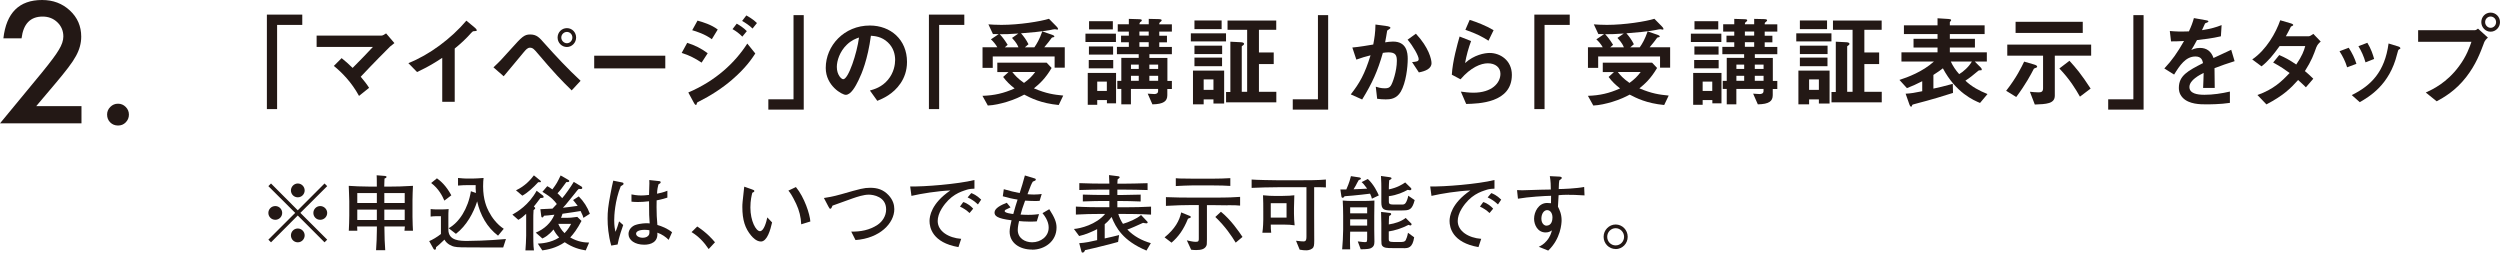
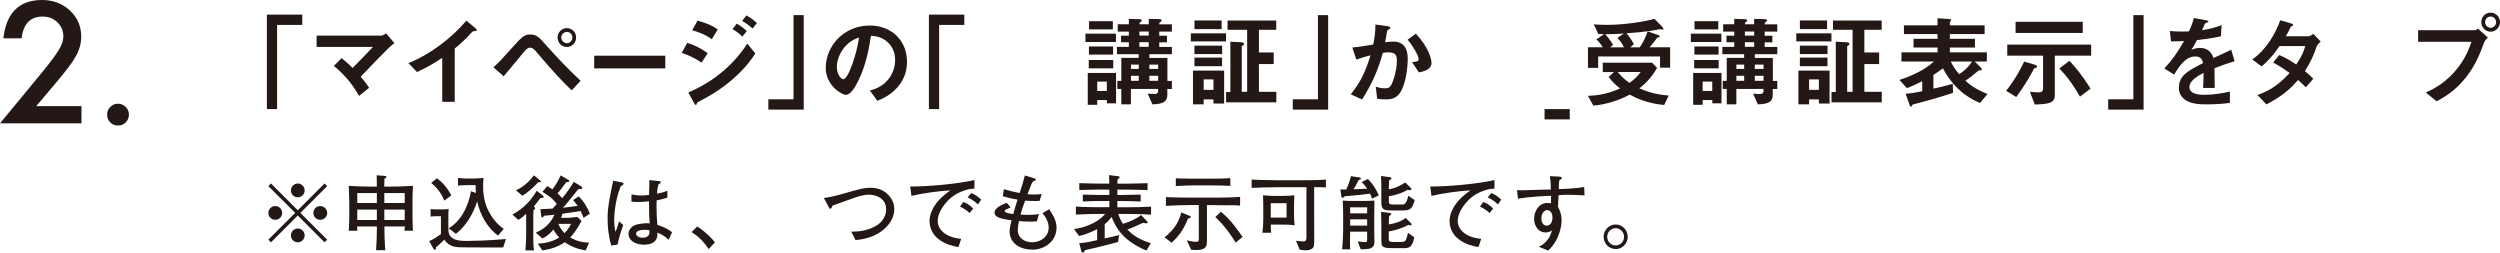
<svg xmlns="http://www.w3.org/2000/svg" id="_レイヤー_2" viewBox="0 0 574.97 58.09">
  <defs>
    <style>.cls-1{fill:#231815;}</style>
  </defs>
  <g id="_レイヤー_1-2">
    <path class="cls-1" d="M8.35,24.41h10.39v3.96H0l9.68-11.73c.95-1.17,1.75-2.18,2.39-3.04.64-.85,1.13-1.57,1.47-2.15.69-1.13,1.03-2.15,1.03-3.05,0-1.3-.46-2.39-1.37-3.27-.92-.88-2.05-1.32-3.4-1.32-2.82,0-4.43,1.67-4.84,5H.78C1.45,2.94,4.42,0,9.68,0c2.54,0,4.67.81,6.4,2.42,1.73,1.61,2.6,3.61,2.6,6,0,1.52-.4,3-1.21,4.46-.41.76-1.01,1.66-1.8,2.7s-1.79,2.27-2.99,3.69l-4.34,5.13Z" />
    <path class="cls-1" d="M24.63,26.34c0-.67.25-1.26.74-1.75.49-.49,1.08-.74,1.77-.74s1.28.25,1.77.74c.49.49.74,1.08.74,1.77s-.25,1.29-.74,1.79-1.07.72-1.77.72-1.31-.24-1.79-.72c-.48-.48-.72-1.08-.72-1.81Z" />
    <path class="cls-1" d="M63.73,5.73v19.36h-2.35V3.36h8.14v2.37h-5.79Z" />
    <path class="cls-1" d="M89.65,10.77c-.57.55-3.84,3.84-6.69,6.88.87,1.04,1.33,1.61,1.93,2.55l-2.32,1.86c-1.72-3.17-3.98-5.43-5.79-6.9l1.79-1.79c.87.69,1.54,1.29,2.53,2.25,1.79-1.79,3.1-3.15,4.67-4.83h-12.95v-2.6h14.9c.32,0,.69-.25,1.08-.51l1.91,2.23c-.46.34-.8.62-1.06.85Z" />
    <path class="cls-1" d="M109.08,7.16c-.34.02-.39.07-.71.41-1.15,1.31-2.44,2.51-3.79,3.59v12.26h-2.87v-10.12c-1.56,1.04-3.1,2-5.79,3.27l-2-2.05c4.81-1.89,9.86-5.66,13.34-9.77l2,1.66c.09.07.39.37.39.55,0,.16-.09.18-.55.21Z" />
    <path class="cls-1" d="M131.48,20.79c-2.37-2.32-4.02-4.02-7.84-8.53-.74-.87-1.08-1.29-1.75-1.29-.57,0-.92.44-1.43,1.03-.67.78-3.86,4.69-4.62,5.54l-2.35-2.05c1.61-1.52,1.72-1.66,4.12-4.32,2.39-2.67,2.97-3.24,4.3-3.24,1.52,0,2.12.69,3.27,2,2.67,2.99,5.4,5.91,8.35,8.65l-2.05,2.21ZM130.38,10.81c-1.2,0-2.14-.99-2.14-2.18s.94-2.16,2.14-2.16,2.12.96,2.12,2.16-.97,2.18-2.12,2.18ZM130.38,7.34c-.69,0-1.29.58-1.29,1.29s.6,1.31,1.29,1.31,1.26-.58,1.26-1.31-.57-1.29-1.26-1.29Z" />
    <path class="cls-1" d="M136.66,15.73v-2.92h16.35v2.92h-16.35Z" />
    <path class="cls-1" d="M161.36,14.4c-1.45-.97-2.87-1.7-4.58-2.23l1.27-2.32c1.75.55,3.27,1.31,4.71,2.39l-1.4,2.16ZM168.4,18.31c-2.35,2.02-4.97,3.7-7.73,5.08-.3.16-.34.16-.39.34-.07.3-.12.41-.23.41-.21,0-.46-.48-.53-.62l-1.22-2.25c6.35-2.71,10.74-6.85,13.57-11.25l1.84,2.28c-.74,1.13-2.18,3.33-5.31,6ZM163.71,9.02c-1.52-1.15-3.61-1.82-4.51-2.07l1.22-2.21c1.26.35,3.2.94,4.65,2.05l-1.36,2.23ZM170.72,8.42c-.69-.71-1.4-1.24-2.25-1.72l.97-1.26c.69.39,1.56.94,2.32,1.72l-1.03,1.26ZM173.07,6.56c-.69-.71-1.68-1.33-2.39-1.75l.97-1.26c.41.23,1.61.9,2.44,1.75l-1.01,1.26Z" />
    <path class="cls-1" d="M176.71,25.21v-2.37h5.79V3.48h2.35v21.73h-8.14Z" />
    <path class="cls-1" d="M207.13,19.14c-1.72,2.55-4.12,3.54-5.36,4.05l-1.7-2.37c1.03-.3,2.74-.78,4.14-2.46,1.4-1.66,1.66-3.56,1.66-4.58,0-1.26-.37-2.8-1.66-4.02-1.45-1.38-3.06-1.47-3.91-1.54-.74,5.47-2.09,8.69-2.85,10.23-.69,1.43-1.75,3.36-2.94,3.36-.83,0-4.6-2.07-4.6-6.19,0-5.1,4.21-9.75,10.14-9.75,4.78,0,8.55,3.24,8.55,8.37,0,2.02-.62,3.63-1.47,4.9ZM194.76,10.28c-1.63,1.56-2.3,3.7-2.3,5.11,0,1.86,1.06,2.83,1.47,2.83,1.2,0,3.17-6,3.63-9.59-.67.23-1.7.58-2.81,1.66Z" />
    <path class="cls-1" d="M215.99,5.73v19.36h-2.35V3.36h8.14v2.37h-5.79Z" />
-     <path class="cls-1" d="M243.49,24.15c-4.07-.39-6.39-1.59-7.93-2.39-.9.48-2.14,1.1-4.05,1.68-1.4.41-2.85.76-4.32.83l-1.24-2.23c2.74-.09,4.88-.58,7.4-1.7-1.08-.85-1.82-1.56-2.64-2.64l1.24-1.13h-2.58v-2.16h11.34l1.15,1.22c-1.45,2.46-2.81,3.68-4.07,4.69,2.87,1.22,4.62,1.45,6.74,1.66l-1.04,2.18ZM242.55,15.57v-2.58h-14.23v2.62h-2.35v-4.74h3.4c-.37-.67-.92-1.33-1.47-1.82l1.79-1.2c-.41,0-.87,0-1.33-.02l-1.04-2.23c.71.05,1.59.12,3.01.12,4.05,0,8.94-.78,10.92-1.4l1.72,1.75c.09.09.37.39.37.6,0,.09-.07.14-.16.14s-.48-.09-.57-.09c-.28,0-.67.11-.94.16-2.25.41-4.55.6-6.85.78.6.67,1.2,1.47,1.72,2.51l-.83.71h2.18c.57-.81,1.17-1.82,1.82-3.66l2.32.8c.07.02.46.18.46.37,0,.16-.23.18-.28.18-.23.05-.25.05-.34.14-.32.46-.99,1.33-1.7,2.16h4.71v4.69h-2.35ZM232.76,8.72l1.45-1.01c-1.95.14-2.99.16-4.28.16.69.74,1.1,1.29,1.82,2.44l-.67.58h3.15c-.16-.41-.39-.99-1.47-2.16ZM232.82,16.56c.64.8,1.24,1.49,2.69,2.51,1.15-.83,1.84-1.52,2.58-2.51h-5.27Z" />
    <path class="cls-1" d="M249.64,9.66v-1.91h7.01v1.91h-7.01ZM254.58,23.76v-.74h-2.23v1.08h-2.18v-7.33h6.51v6.99h-2.09ZM250.4,15.71v-1.91h5.63v1.91h-5.63ZM250.44,12.56v-1.88h5.56v1.88h-5.56ZM250.47,6.76v-1.89h5.47v1.89h-5.47ZM254.56,18.77h-2.21v2.14h2.21v-2.14ZM268.47,20.45v1.43c0,1.38-.83,2.07-3.43,2.12l-1.08-2.46c.51.05,1.31.09,1.52.09.37,0,.87-.12.87-.69v-.48h-6.25v3.54h-2.21v-3.54h-.92v-1.86h.92v-5.29h4v-.85h-5.01v-1.68h2.74v-1.06h-1.79v-1.52h1.79v-.94h-2.55v-1.68h2.55v-1.24l2.23.07c.64.02.74.07.74.28,0,.16-.09.23-.28.34q-.25.18-.25.55h2.14v-1.24l2.21.05c.62.02.76.11.76.28,0,.12-.07.21-.23.32-.3.23-.32.28-.32.6h2.9v1.68h-2.9v.94h1.77v1.52h-1.77v1.06h2.9v1.68h-5.17v.85h4.14v5.29h1.03v1.86h-1.03ZM261.9,14.86h-1.79v.99h1.79v-.99ZM261.9,17.43h-1.79v1.15h1.79v-1.15ZM264.19,7.25h-2.14v.94h2.14v-.94ZM264.19,9.71h-2.14v1.06h2.14v-1.06ZM266.36,14.86h-2.02v.99h2.02v-.99ZM266.36,17.43h-2.02v1.15h2.02v-1.15Z" />
    <path class="cls-1" d="M273.88,9.52v-1.86h8.09v1.86h-8.09ZM279.08,23.8v-.94h-2.25v1.13h-2.46v-7.75h7.17v7.57h-2.46ZM274.71,6.7v-2h6.25v2h-6.25ZM274.71,12.44v-1.93h6.37v1.93h-6.37ZM274.71,15.23v-1.98h6.35v1.98h-6.35ZM279.08,18.26h-2.25v2.41h2.25v-2.41ZM281.98,23.53v-2.37h.99v-11.57l2.37.12c.44.02.78.11.78.39,0,.12-.09.21-.25.34-.23.16-.28.18-.28.23v10.44h1.24V6.86h-4.51v-2.14h11.2v2.14h-3.98v5.2h3.4v2.67h-3.4v6.39h4v2.41h-11.57Z" />
    <path class="cls-1" d="M297.32,25.21v-2.37h5.79V3.48h2.35v21.73h-8.14Z" />
    <path class="cls-1" d="M322.16,21.09c-.99,1.68-2.46,1.77-3.45,1.77-.62,0-1.33-.05-1.98-.14l-.32-2.78c.51.16,1.17.37,2.07.37.69,0,1.06-.12,1.38-.58.44-.62,1.4-3.4,1.4-5.73,0-1.22-.25-1.96-1.91-1.96-.41,0-.87.05-1.31.12-1.2,4.21-2.41,6.9-4.76,10.72l-2.62-1.17c2.02-2.58,3.2-4.62,4.55-8.99-1.13.28-2.07.55-3.27.99l-.92-2.78c1.68-.14,3.79-.53,4.81-.69.28-1.47.48-2.69.51-4.6l2.8.39c.18.02.64.16.64.37,0,.09-.05.16-.3.32-.41.25-.46.28-.48.51-.12.83-.28,1.63-.44,2.51.51-.09,1.2-.18,1.82-.18,3.13,0,3.38,2.55,3.38,3.96,0,1.91-.39,5.47-1.61,7.59ZM326.32,16.65l-1.56-2.37c.99-.09,1.52-.14,1.52-.69,0-.71-1.29-3.01-2.55-4.46l1.91-1.38c3.01,3.22,3.59,5.93,3.59,6.76,0,1.31-1.43,1.86-2.9,2.14Z" />
-     <path class="cls-1" d="M337.2,23.9l-1.22-2.83c.74.09,1.82.25,2.87.25,4.28,0,6.23-2.23,6.23-4.35,0-1.47-1.17-2.41-2.9-2.41-1.59,0-3.91.92-6.28,3.68l-2-1.06c.18-3.13,1.29-7.04,1.79-8.78l2.64,1.04c-.6,1.63-1.08,3.33-1.38,5.06,2.07-1.88,4.48-2.32,5.66-2.32,2.41,0,5.1,1.7,5.1,5.04,0,6.48-7.68,6.62-10.53,6.69ZM342.33,9.36c-1.47-.94-2.58-1.54-5.31-2.51l.99-2.28c1.54.48,3.72,1.31,5.5,2.37l-1.17,2.41Z" />
-     <path class="cls-1" d="M355.23,5.73v19.36h-2.35V3.36h8.14v2.37h-5.79Z" />
+     <path class="cls-1" d="M355.23,5.73v19.36h-2.35h8.14v2.37h-5.79Z" />
    <path class="cls-1" d="M382.74,24.15c-4.07-.39-6.39-1.59-7.93-2.39-.9.48-2.14,1.1-4.05,1.68-1.4.41-2.85.76-4.32.83l-1.24-2.23c2.74-.09,4.88-.58,7.4-1.7-1.08-.85-1.82-1.56-2.64-2.64l1.24-1.13h-2.58v-2.16h11.34l1.15,1.22c-1.45,2.46-2.81,3.68-4.07,4.69,2.88,1.22,4.62,1.45,6.74,1.66l-1.04,2.18ZM381.79,15.57v-2.58h-14.23v2.62h-2.35v-4.74h3.4c-.37-.67-.92-1.33-1.47-1.82l1.79-1.2c-.41,0-.87,0-1.33-.02l-1.04-2.23c.71.05,1.59.12,3.01.12,4.05,0,8.95-.78,10.92-1.4l1.72,1.75c.09.09.37.39.37.6,0,.09-.07.14-.16.14s-.48-.09-.58-.09c-.28,0-.67.11-.94.16-2.25.41-4.55.6-6.85.78.6.67,1.2,1.47,1.72,2.51l-.83.71h2.18c.58-.81,1.17-1.82,1.82-3.66l2.32.8c.07.02.46.18.46.37,0,.16-.23.18-.28.18-.23.05-.25.05-.34.14-.32.46-.99,1.33-1.7,2.16h4.71v4.69h-2.34ZM372,8.72l1.45-1.01c-1.95.14-2.99.16-4.28.16.69.74,1.1,1.29,1.82,2.44l-.67.58h3.15c-.16-.41-.39-.99-1.47-2.16ZM372.07,16.56c.64.8,1.24,1.49,2.69,2.51,1.15-.83,1.84-1.52,2.58-2.51h-5.27Z" />
    <path class="cls-1" d="M388.88,9.66v-1.91h7.01v1.91h-7.01ZM393.82,23.76v-.74h-2.23v1.08h-2.18v-7.33h6.51v6.99h-2.09ZM389.64,15.71v-1.91h5.63v1.91h-5.63ZM389.69,12.56v-1.88h5.56v1.88h-5.56ZM389.71,6.76v-1.89h5.47v1.89h-5.47ZM393.8,18.77h-2.21v2.14h2.21v-2.14ZM407.71,20.45v1.43c0,1.38-.83,2.07-3.43,2.12l-1.08-2.46c.51.05,1.31.09,1.52.09.37,0,.87-.12.87-.69v-.48h-6.25v3.54h-2.21v-3.54h-.92v-1.86h.92v-5.29h4v-.85h-5.01v-1.68h2.74v-1.06h-1.79v-1.52h1.79v-.94h-2.55v-1.68h2.55v-1.24l2.23.07c.64.02.74.07.74.28,0,.16-.09.23-.28.34q-.25.18-.25.55h2.14v-1.24l2.21.05c.62.02.76.11.76.28,0,.12-.07.21-.23.32-.3.23-.32.28-.32.6h2.9v1.68h-2.9v.94h1.77v1.52h-1.77v1.06h2.9v1.68h-5.17v.85h4.14v5.29h1.03v1.86h-1.03ZM401.14,14.86h-1.79v.99h1.79v-.99ZM401.14,17.43h-1.79v1.15h1.79v-1.15ZM403.44,7.25h-2.14v.94h2.14v-.94ZM403.44,9.71h-2.14v1.06h2.14v-1.06ZM405.6,14.86h-2.02v.99h2.02v-.99ZM405.6,17.43h-2.02v1.15h2.02v-1.15Z" />
    <path class="cls-1" d="M413.12,9.52v-1.86h8.09v1.86h-8.09ZM418.32,23.8v-.94h-2.25v1.13h-2.46v-7.75h7.17v7.57h-2.46ZM413.95,6.7v-2h6.25v2h-6.25ZM413.95,12.44v-1.93h6.37v1.93h-6.37ZM413.95,15.23v-1.98h6.35v1.98h-6.35ZM418.32,18.26h-2.25v2.41h2.25v-2.41ZM421.22,23.53v-2.37h.99v-11.57l2.37.12c.44.02.78.11.78.39,0,.12-.09.21-.25.34-.23.16-.28.18-.28.23v10.44h1.24V6.86h-4.51v-2.14h11.2v2.14h-3.98v5.2h3.4v2.67h-3.4v6.39h4v2.41h-11.57Z" />
    <path class="cls-1" d="M455.37,23.67c-1.4-.58-5.52-2.3-8.53-7.96-.53.41-.99.76-2.18,1.52v3.15c1.2-.25,2.48-.55,4.46-1.1l.05,2.09c-1.91.62-4.9,1.54-8.81,2.55-.48.11-.53.14-.62.34-.07.23-.09.28-.21.28-.18,0-.35-.37-.39-.51l-.87-2.48c1.13-.05,2.23-.23,3.82-.57v-2.3c-1.43.74-2.21,1.06-3.52,1.59l-1.72-1.89c1.86-.6,5.31-1.86,7.93-4.23h-7.47v-2.12h8.3v-1.1h-5.52v-2h5.52v-1.1h-7.73v-2h7.73v-1.63l2.51.16c.28.02.62.07.62.25,0,.14-.09.23-.16.3-.05.02-.14.14-.14.21v.71h8v2h-8v1.1h5.77v2h-5.77v1.1h8.51v2.12h-2.78l1.36,1.36c.09.09.25.28.25.46,0,.21-.07.21-.51.21-.18,0-.21.02-.51.28-.87.74-1.77,1.47-2.74,2.09,1.45,1.4,3.24,2.34,5.08,3.08l-1.72,2.05ZM448.66,14.15c.46,1.01,1.13,2.02,1.93,2.9.92-.53,2.23-1.68,2.92-2.9h-4.85Z" />
    <path class="cls-1" d="M468.28,15.57c-.44.18-.48.18-.55.3-.6,1.17-1.82,3.5-4.02,6.44l-2.32-1.43c2.37-3.01,3.54-5.47,4.14-6.71l2.14.62c.67.18.85.35.85.55,0,.14-.11.18-.23.23ZM472.58,12.79v9.2c0,1.88-1.95,1.95-4.6,2.05l-1.13-2.94c.62.07,1.4.14,2.02.14.58,0,1.01-.14,1.01-.92v-7.52h-8.23v-2.55h19.29v2.55h-8.37ZM463.56,7.57v-2.55h15.45v2.55h-15.45ZM478.37,22.24c-1.04-1.82-2.32-3.96-4.74-6.49l2.32-1.77c1.54,1.68,2.71,3.08,4.87,6.39l-2.46,1.86Z" />
    <path class="cls-1" d="M484.86,25.21v-2.37h5.79V3.48h2.35v21.73h-8.14Z" />
    <path class="cls-1" d="M509.31,15.69c0,.9.05,3.75.05,4.53h-2.67c.07-1.31.09-2.44.12-3.45-.87.44-3.27,1.63-3.27,3.24,0,1.49,1.77,1.79,3.45,1.79,1.98,0,3.93-.3,5.86-.74v2.6c-2.18.34-4.74.34-5.47.34-1.29,0-3.96,0-5.4-1.54-.87-.92-.87-1.93-.87-2.25,0-2.85,2.12-3.93,5.56-5.7-.14-.69-.41-1.52-1.75-1.52-2.25,0-3.63,2.09-4.9,4.16l-2.25-1.4c1.82-1.95,2.97-3.59,4.53-6.32-1.31.07-2.02.09-2.99.09l-.28-2.39c1.38.12,2.39.16,4.39.09.58-1.24.87-2.05,1.15-3.06l2.87.51c.07.02.46.07.46.23,0,.14-.09.21-.23.25-.05.02-.51.23-.53.23-.02.02-.6,1.31-.71,1.56,2.12-.34,3.15-.64,4.51-1.17l-.16,2.58c-2.07.48-3.96.69-5.5.87-.74,1.36-.92,1.68-1.31,2.28.3-.14.99-.48,1.98-.48,1.59,0,2.6.8,3.13,2.32,2.69-1.26,2.99-1.4,4.07-1.89l.78,2.62c-1.82.57-2.92.96-4.62,1.61Z" />
    <path class="cls-1" d="M532.74,10.83c-.64,1.79-1.1,3.1-2.64,5.52.58.48,1.13.97,1.93,1.75l-1.7,1.98c-.39-.37-.83-.83-1.79-1.68-1.77,1.98-3.43,3.59-7.29,5.61l-2.07-2.16c3.73-1.29,5.68-3.24,7.41-5.06-.97-.71-2.05-1.47-3.79-2.41l1.4-1.72c1.38.6,2.32,1.1,3.91,2.18,1.38-2.05,1.75-3.1,2.07-4.25h-5.89c-1.52,2.12-2.64,3.47-4.16,4.67l-2.14-1.59c3.24-2.21,5.45-6.14,6.44-9.01l2.53.74c.14.05.46.18.46.34,0,.14-.21.23-.53.37-.28.55-.71,1.45-1.17,2.23h5.29c.28,0,.69-.32,1.03-.55l1.7,1.77c-.41.34-.8.76-.99,1.29Z" />
-     <path class="cls-1" d="M539.81,15.48c-.39-1.31-.99-2.53-1.75-3.7l2.12-.8c.78,1.22,1.38,2.41,1.77,3.7l-2.14.8ZM551.76,11.36c-.21.12-.23.21-.46,1.1-1.72,7.06-6.37,9.75-8.58,11.04l-1.84-1.63c4.46-2.21,7.59-5.36,8.46-11.87l2.25.69c.3.09.46.25.46.41,0,.14-.05.16-.3.25ZM544.04,14.35c-.39-1.38-.92-2.55-1.63-3.73l2.05-.78c.85,1.36,1.31,2.78,1.56,3.72l-1.98.78Z" />
    <path class="cls-1" d="M571.27,9.92c-.87,2.32-1.86,4.94-4.05,7.77-2.46,3.2-5.22,4.74-6.81,5.61l-2.51-2.02c1.56-.71,4.83-2.23,7.63-6.03,1.75-2.34,2.46-4.44,2.87-5.63h-12.26v-2.67h13.01c.28,0,.53-.18.76-.37l2.28,2.07c-.37.32-.71.67-.94,1.27ZM572.81,7.29c-1.17,0-2.14-.99-2.14-2.21s.94-2.18,2.14-2.18,2.16.99,2.16,2.18-.97,2.21-2.16,2.21ZM572.81,3.8c-.67,0-1.26.55-1.26,1.29s.62,1.31,1.26,1.31,1.26-.53,1.26-1.31c0-.74-.58-1.29-1.26-1.29Z" />
    <path class="cls-1" d="M62.33,55.73l-.61-.61,6.17-6.16-6.17-6.15.61-.61,6.15,6.17,6.16-6.17.61.61-6.17,6.15,6.17,6.16-.61.61-6.16-6.17-6.15,6.17ZM64.9,48.97c0,.86-.7,1.58-1.58,1.58s-1.6-.7-1.6-1.58.72-1.58,1.6-1.58,1.58.72,1.58,1.58ZM70.07,43.8c0,.84-.68,1.58-1.58,1.58s-1.58-.72-1.58-1.58.72-1.6,1.58-1.6,1.58.72,1.58,1.6ZM70.07,54.13c0,.85-.68,1.6-1.58,1.6s-1.58-.72-1.58-1.6.72-1.58,1.58-1.58,1.58.72,1.58,1.58ZM75.25,48.97c0,.86-.7,1.58-1.6,1.58s-1.58-.7-1.58-1.58.72-1.58,1.58-1.58,1.6.72,1.6,1.58Z" />
    <path class="cls-1" d="M93.02,53.07l.1-.99h-4.71v.36c0,1.6.09,4.03.19,5.11h-2.11c.1-1.12.19-3.55.19-4.75v-.72h-4.54l.04.99h-1.96c.06-.97.11-2.56.11-3.53v-3.27c0-.59-.02-.86-.06-1.9-.04-1.12-.04-1.25-.06-1.63,1.2.08,2.89.17,4.62.17h1.84c0-1.77-.02-2.07-.04-2.6l1.9.15c.23.02.36.08.36.23,0,.19-.17.27-.46.38-.06,1.16-.06,1.33-.06,1.84h1.54c1.71,0,2.05-.02,5.07-.17-.04.4-.11,2.79-.11,3.32v3.78c0,1.04.09,3.02.11,3.23h-1.98ZM86.67,44.41h-4.5v2.28h4.5v-2.28ZM86.67,48.21h-4.5v2.38h4.5v-2.38ZM93.08,44.41h-4.69v2.28h4.69v-2.28ZM93.08,48.21h-4.69v2.38h4.69v-2.38Z" />
    <path class="cls-1" d="M115.73,56.91c-.46.02-3.89,0-4.64,0-4.88,0-5.81,0-6.65-.19-.42-.09-1.65-.53-2.22-1.61-1.06,1.06-1.54,1.42-1.92,1.73-.02.32-.04.59-.28.59-.17,0-.25-.09-.32-.21l-.99-1.77c.67-.25,1.9-.99,2.7-1.63v-4.1h-1.1c-.53,0-.76.04-1.27.09v-1.73c.49.06,1.1.08,1.25.08h1.35c.27,0,1.1-.02,1.54-.08-.06.76-.06,1.12-.06,1.54v3.19c0,2.6,2.74,2.6,4.41,2.6.61,0,4.5-.04,8.83-.44l-.63,1.94ZM102.2,46.14c-.44-1.03-1.31-2.77-3.04-4.05l1.33-1.08c.82.59,2.09,1.65,3.31,3.91l-1.6,1.22ZM114.53,54.19c-2.51-1.9-4.08-4.71-4.79-7.88-.84,2.64-2.43,5.58-4.88,7.47l-1.67-1.29c2.39-1.33,4.46-4.46,5.11-8.51l1.16.4c-.08-.85-.08-1.37-.06-1.8h-2.03c-.68,0-.89.02-2.03.1v-1.75c.82.1,1.73.13,1.86.13h1.63c.08,0,1.88-.06,2.39-.13-.06.44-.11,1.06-.11,1.94,0,3.06.85,4.9,1.31,5.78.72,1.41,1.9,2.96,3.44,3.97l-1.33,1.6Z" />
    <path class="cls-1" d="M124.85,45.49c-.09.02-.49.04-.57.06-.17.21-.23.29-.8,1.06-.28.4-.55.68-.7.87.04.06.23.23.27.29.02.04.04.08.04.13s-.02.11-.06.15c-.06.04-.28.23-.32.27-.06.95-.06,1.48-.06,2.05v3.74c0,.3-.02,2.43.15,3.48h-1.96c.02-.19.02-.34.11-1.69.02-.27.06-1.44.06-1.69v-5.04c-.63.59-1.14,1.03-1.8,1.39l-1.37-1.2c1.14-.65,3.72-2.15,5.58-5.49l1.42,1.08c.08.06.19.19.19.32,0,.19-.11.21-.19.21ZM123.78,41.9c-1.14,1.25-2.45,2.45-3.65,3.1l-1.46-1.23c2.07-.97,3.32-2.39,4.12-3.44l1.48,1.2c.1.08.13.13.13.23,0,.17-.1.17-.63.15ZM134.18,50.11c-.09-.42-.15-.51-.65-1.58-.65.11-2.94.47-4.16.63-.13.44-.25.7-.34.93h1.5c.55,0,.84-.02,2.24-.21l.97.93c-.97,1.86-1.9,3.08-2.6,3.8,1.79,1.04,3.29,1.16,4.35,1.18l-.78,1.8c-1.37-.23-2.96-.61-4.83-1.88-2.03,1.39-4.03,1.71-5.15,1.88l-1.04-1.56c.76-.04,2.98-.15,4.92-1.41-.46-.48-.93-1.08-1.31-1.84-1.14,1.37-2.01,1.8-2.56,2.07l-1.52-1.35c1.92-.78,3.51-2.22,4.29-4.12-1.63.19-1.77.19-2.39.23-.04.06-.17.29-.21.32-.06.06-.13.08-.17.08-.15,0-.23-.11-.25-.25l-.21-1.65c.44-.02,2.39-.09,2.79-.13.74-.8.82-.87.99-1.06-.59-.76-1.14-1.52-3.32-2.79l1.12-1.31c.36.19.46.23,1.18.74,1.03-1.39,1.12-1.6,1.9-3.21l1.84,1.06c.06.04.15.11.15.23,0,.17-.21.23-.3.23h-.38c-1.1,1.5-1.33,1.84-2.03,2.58.46.44.51.49,1.08,1.12.63-.68,2-2.62,2.66-3.74l1.79,1.08c.08.06.17.19.17.3,0,.23-.21.27-.34.27-.08,0-.42-.04-.47-.04-.29.29-.36.32-.89,1.04-.23.28-1.75,2.17-2.15,2.64-.25.3-.46.51-.61.66.28-.04,2.58-.29,3.4-.44-.53-.72-.87-1.1-1.06-1.33l1.31-.84c1.12,1.12,2.01,2.49,2.55,3.99l-1.46.93ZM128.4,51.49c.28.65.68,1.39,1.44,2.13.84-.85,1.31-1.75,1.5-2.13h-2.94Z" />
    <path class="cls-1" d="M142.78,42.79c-1.39,3.38-1.52,6.95-1.52,7.83,0,1.29.15,2.07.27,2.7.17-.34.32-.67.51-1.29.23-.8.27-.87.34-1.12l.95.84c-.15.4-1.04,2.96-1.29,4.48l-1.46.25c-.68-2.39-.84-4.56-.84-6.21s.11-2.77.67-5.7c.25-1.35.42-2.17.63-3.02l2.09.42c.13.02.27.1.27.27,0,.23-.06.25-.61.57ZM153.76,55.14c-.57-.59-1.54-1.29-2.58-1.63.21,2.18-1.52,2.77-3,2.77-2.15,0-3.63-1.03-3.63-2.47,0-1.12.93-1.84,1.54-2.05,1.16-.42,2.56-.42,2.74-.42.29,0,.42.02.59.04-.13-1.5-.13-1.96-.15-5.09-1.12.11-1.63.17-2.56.17-.68,0-1.12-.04-1.48-.08v-1.67c.44.09,1.29.25,2.24.25.49,0,1.03-.04,1.8-.13,0-.32.06-2.19.08-2.66,0-.32,0-.44-.02-.76l2.32.25c.08,0,.29.02.29.27,0,.17-.06.21-.51.49-.15.61-.27,1.06-.32,2.13.55-.11,1.48-.3,2.38-.68v1.58c-1.31.44-2.32.59-2.47.63,0,.17-.02,1.44-.02,1.56,0,1.33.06,2.77.19,4.1.99.29,2.26.78,3.38,1.67l-.78,1.75ZM148.21,52.86c-1.2,0-1.92.36-1.92.89s.68.93,1.56.93c.68,0,1.23-.29,1.42-.72.11-.29.1-.59.08-1.01-.29-.04-.67-.1-1.14-.1Z" />
    <path class="cls-1" d="M162.98,57.27c-1.12-1.65-2.3-2.89-3.93-3.89l1.31-1.29c2.32,1.54,3.46,2.91,4.08,3.63l-1.46,1.56Z" />
-     <path class="cls-1" d="M174.98,55.54c-1.01,0-1.86-.93-2.2-1.33-1.42-1.69-2.05-3.59-2.05-6.63,0-.74.04-1.08.38-4.16.02-.08.04-.42.06-.49l1.73.61c.38.13.59.21.59.4,0,.17-.21.27-.47.4-.15.59-.44,1.73-.44,3.38,0,3.12,1.29,5.45,2.2,5.45s1.48-2.15,1.69-3.17l1.1,1.16c-.38,1.71-1.14,4.39-2.58,4.39ZM184.27,51.59c-.06-1.63-.46-3.23-1.16-4.71-.99-2.07-1.42-2.6-1.79-3.04l1.73-.82c1.96,2.37,3.21,6.23,3.32,7.92l-2.11.65Z" />
    <path class="cls-1" d="M196.76,55.22l-.99-1.96c2.13.06,4.27-.36,6.04-1.54,1.08-.72,1.99-2,1.99-3.55,0-2.95-2.96-3.4-3.99-3.4-1.18,0-2.64.49-3.69.85-.74.25-3.99,1.44-4.65,1.67-.21.51-.29.72-.53.72-.1,0-.15,0-.42-.51l-1.03-1.96c.87-.13,1.99-.3,4.01-.87,4.43-1.27,5.19-1.48,6.65-1.48,1.65,0,3,.42,4.2,1.69,1.04,1.12,1.33,2.24,1.33,3.23,0,3.21-3.32,6.71-8.93,7.1Z" />
    <path class="cls-1" d="M222.31,43.65c-1.41.44-3.76,1.18-5.72,4.31-.63,1.01-.93,2.03-.93,2.87,0,2.34,2.47,3.88,5.4,4.1l-.63,1.9c-6-1.03-6.65-4.52-6.65-6,0-1.06.38-4.03,4.79-7.03-2.96.13-6.67.72-8.95,1.25l-.29-2.17c3.08.09,10.94-.53,14.78-1.48v1.99c-.36,0-1.14.04-1.8.25ZM222.98,48.99c-.67-.63-1.37-1.1-2.2-1.48l.76-1.04c.95.27,1.82.99,2.28,1.52l-.84,1.01ZM224.91,47.01c-.87-.78-1.41-1.16-2.37-1.61l.84-.99c.36.13,1.22.46,2.28,1.5l-.74,1.1Z" />
    <path class="cls-1" d="M237.35,57.4c-2.85,0-5.15-1.54-5.15-4.14,0-.64.21-1.67.44-2.6-3.4-.4-3.91-1.04-3.91-1.79,0-.99,1.52-1.73,2.81-2.24l.87,1.06c-.11.06-1.16.55-1.18.57-.1.08-.17.19-.17.3,0,.42,1.56.61,1.98.66.49-1.77.55-1.96.99-3.32-1.16-.17-2.28-.44-3.4-.76l.23-1.63c1.71.49,2.17.59,3.65.89.61-1.9.67-2.11,1.2-4.05l2.3.7c.17.06.21.13.21.23,0,.15-.1.25-.21.28-.08.04-.42.17-.48.21-.38.65-.46.87-1.22,2.89.23.02.76.08,1.48.08.89,0,1.41-.08,1.79-.13l-.48,1.58c-.27.02-.51.04-.87.04-.7,0-1.67-.04-2.47-.09-.57,1.54-.84,2.41-1.04,3.21.34.02,1.08.06,1.75.06,1.18,0,1.94-.1,2.49-.17l-.51,1.67c-.36.02-.76.06-1.52.06-1.08,0-2.07-.08-2.56-.13-.08.32-.3,1.33-.3,2.03,0,1.88,1.61,2.85,3.31,2.85,1.98,0,3.8-1.33,3.8-3.36,0-.36,0-1.65-1.42-3.34l1.56-.91c1.27,1.97,1.67,3.04,1.67,4.22,0,3.19-2.75,5.09-5.6,5.09Z" />
    <path class="cls-1" d="M258.92,49.2h-1.73c.25.8.61,1.58,1.08,2.28,1.25-.36,3.19-1.16,4.16-2.03l1.44,1.52c.08.08.08.17.08.19,0,.06-.06.21-.28.21-.19,0-.57-.08-.78-.12-.32.13-1.73.78-2.03.91-.95.4-1.12.48-1.58.63,1.46,1.54,3.36,2.55,5.4,3.13l-1.01,1.71c-5.43-2.28-7.01-5.24-8.02-7.73-.13.17-.7.97-1.58,1.67v3.27c.82-.19,2.68-.59,3.31-.78l-.23,1.58c-1.12.34-2.26.61-5.41,1.39-.34.08-1.86.42-2.17.49-.04.06-.17.34-.21.38-.15.17-.25.19-.36.19-.21,0-.23-.06-.3-.32l-.49-1.84c1.39-.08,2.75-.38,4.12-.7v-2.53c-.99.51-2.72,1.29-4.14,1.58l-1.2-1.62c1.48-.11,5.09-.99,7.18-3.46h-.99c-1.92,0-3.84.04-5.74.15v-1.84c1.98.13,4.65.15,5.74.15h1.96v-1.44h-1.67c-.59,0-2.75.04-4.43.11v-1.58c1.56.06,3.57.09,4.43.09h1.67v-1.24h-1.69c-1.12,0-3.5.04-5.22.1v-1.58c1.84.08,4.2.11,5.22.11h1.69c-.02-.11-.06-1.69-.08-1.96l2.17.27c.13.02.27.08.27.25,0,.13-.04.15-.46.46-.04.55-.04.67-.06.99h1.71c.85,0,3.29-.04,5.24-.11v1.58c-1.52-.06-4.01-.1-5.24-.1h-1.71v1.24h.91c.74,0,2.79-.04,4.45-.09v1.58c-1.5-.08-3.7-.11-4.45-.11h-.91v1.44h1.94c1.94,0,3.88-.04,5.81-.15v1.84c-2.41-.15-5.58-.15-5.81-.15Z" />
    <path class="cls-1" d="M273.22,50.3c-.99,2.47-2.18,4.14-3.78,5.51l-1.6-1.22c2.39-1.94,3.42-3.84,3.82-5.74l2.01.82c.15.06.19.11.19.23,0,.17-.02.19-.65.4ZM282.33,47.22c-.51,0-2.77-.04-3.23-.04h-1.52v7.88c0,1.16-.02,1.29-.21,1.61-.36.59-1.03.84-2.28.84-.55,0-.82-.04-1.14-.08l-.99-2.15c.51.11,1.42.34,2.05.34.7,0,.7-.25.7-.82v-7.64h-1.65c-2.2,0-3.15.06-5.91.19v-2.01c1.48.08,4.52.11,6.02.11h4.98c3.55,0,4.73-.08,6.06-.17v2.01c-.72-.06-1.08-.1-2.89-.1ZM279.2,42.64h-4.92c-1.08,0-2.79.1-3.86.15v-1.8c.32.04.55.06.87.06.21,0,2.34.04,3.06.04h4.62c.99,0,3.04-.04,3.99-.12v1.79c-1.23-.09-2.51-.11-3.76-.11ZM284.2,55.81c-.97-1.58-2.37-3.69-4.69-5.91l1.29-1.2c2.26,1.82,4.16,4.58,4.96,5.79l-1.56,1.31Z" />
    <path class="cls-1" d="M302.75,43.06h-.51v6.63c0,.91.02,5,.02,5.68-.02,1.03-.02,1.44-.48,1.8-.47.36-1.12.4-1.35.4-.34,0-.93-.02-1.52-.15l-.84-2.05c1.01.15,1.73.15,1.77.15.61,0,.63-.57.63-1.16v-11.3h-6.57c-2.2,0-4.24.08-6.04.15v-1.92c.82.09,5.15.17,6.14.17h4.56c1.73,0,4.75,0,6.38-.17v1.82c-.48-.04-1.2-.06-2.18-.06ZM295.17,51.66h-2.91c0,.65.02,1.24.1,1.86h-2.03c.19-1.12.21-2.89.21-2.98v-1.96c0-1.22,0-2.43-.06-3.67,1.1.13,2.17.15,2.62.15h1.77c1.37,0,2.17-.08,2.81-.15,0,.47-.08,2.55-.08,2.96v1.31c0,1.21.06,1.35.15,2.64-.68-.11-1.52-.17-2.58-.17ZM295.89,46.73h-3.63v3.31h3.63v-3.31Z" />
    <path class="cls-1" d="M315.52,45.7c-.08-.34-.15-.59-.42-1.16-.87.13-2.98.34-4.01.44-.29.04-1.58.13-1.84.15-.19.25-.28.36-.48.36s-.25-.25-.27-.36l-.23-1.56h1.37c.74-1.69.93-2.53,1.06-3.06l1.96.3c.11.02.32.08.32.25,0,.19-.11.23-.49.36-.15.19-.59,1.1-.7,1.29-.29.51-.34.59-.49.82,1.04-.04,2.47-.09,3.13-.15-.84-1.12-.91-1.18-1.27-1.5l1.42-.72c1.41,1.31,2.17,2.98,2.53,3.78l-1.6.76ZM315.1,57.15c-.38.15-1.71.19-2.15.19l-.68-1.82c.91.11,1.39.17,1.67.17.48,0,.49-.11.49-1.23v-1.18h-3.91c-.02.78-.04,1.84-.04,2.17,0,.3.04,1.63.04,1.9h-1.84c.11-1.1.23-3.38.23-4.52v-3.23c0-1.2-.04-2.64-.1-3.48.87.08,1.41.1,2.53.1h2.37c.93,0,1.98-.06,2.39-.1,0,.57-.04,3.06-.04,3.57v3.08c0,.3.04,2.77.04,2.81,0,.76-.17,1.25-1.01,1.58ZM314.43,47.68h-3.91v1.39h3.91v-1.39ZM314.43,50.45h-3.91v1.44h3.91v-1.44ZM322.53,48.4h-2.41c-1.82,0-2.43-.17-2.43-1.9v-3.5c0-.67,0-.86-.08-2.53l2.13.3c.1.02.29.13.29.21,0,.19-.06.21-.53.49-.04.65-.08,1.08-.08,1.62v.47c1.94-.4,3.1-1.14,3.76-1.6l1.33,1.29s.09.11.09.21-.06.29-.38.29c-.08,0-.11,0-.47-.09-1.01.55-2.38,1.2-4.33,1.46v1.14c0,.49,0,.78,1.04.78h1.84c.53,0,.66,0,.95-.32.23-.27.57-1.18.63-1.71l1.48,1.01c-.59,2.26-1.23,2.37-2.83,2.37ZM322.87,57.06h-2.64c-1.2,0-1.98-.02-2.37-.59-.11-.21-.17-.36-.17-1.29v-3.82c0-.76,0-.97-.06-2.62l2.09.25c.1.02.23.06.23.25,0,.17-.08.23-.46.44-.04.46-.08,1.03-.08,1.94,1.44-.23,2.83-.66,3.88-1.5l1.27,1.27c.06.06.09.09.09.19s-.08.27-.27.27c-.09,0-.19-.04-.44-.13-1.71.87-3.25,1.31-4.54,1.5v1.82c0,.42.15.61,1.04.61h1.9c.68,0,.84-.25.95-.4.13-.23.4-.91.53-1.71l1.42,1.03c-.36,2.49-1.42,2.51-2.39,2.51Z" />
    <path class="cls-1" d="M341.91,43.65c-1.41.44-3.76,1.18-5.72,4.31-.63,1.01-.93,2.03-.93,2.87,0,2.34,2.47,3.88,5.4,4.1l-.63,1.9c-6-1.03-6.65-4.52-6.65-6,0-1.06.38-4.03,4.79-7.03-2.96.13-6.67.72-8.95,1.25l-.29-2.17c3.08.09,10.94-.53,14.78-1.48v1.99c-.36,0-1.14.04-1.8.25ZM342.57,48.99c-.67-.63-1.37-1.1-2.2-1.48l.76-1.04c.95.27,1.82.99,2.28,1.52l-.84,1.01ZM344.51,47.01c-.87-.78-1.41-1.16-2.37-1.61l.84-.99c.36.13,1.22.46,2.28,1.5l-.74,1.1Z" />
    <path class="cls-1" d="M360.87,44.79c-1.22,0-1.67.04-2.41.1-.04.42-.13,2.26-.15,2.64.34.68.84,1.65.84,3.13,0,.7-.19,4.24-3.08,6.97l-2.17-.87c.47-.23,1.12-.55,1.8-1.35.85-.99,1.06-1.84,1.22-2.43-.34.23-.72.48-1.44.48-1.84,0-2.66-1.75-2.66-3.15,0-1.62,1.06-3.63,3-3.63.34,0,.76.04.89.06.02-.51.02-.63.02-1.71-1.35.02-5.28.25-7.62.67l-.21-1.98c.51.02.65.04,1.22.04.68,0,3.69-.11,4.29-.13.85-.02,1.33-.02,2.26-.04,0-.84-.02-1.92-.23-3.08l2.03.1c.3.02.72.02.72.32,0,.13-.13.23-.19.27-.19.15-.21.17-.38.3-.08.49-.09.65-.13,1.98.85,0,4.14-.13,5.85-.48l.08,1.94c-1.69-.13-3.13-.13-3.55-.13ZM355.85,48.32c-.8,0-1.35.89-1.35,1.96,0,1.22.76,1.62,1.14,1.62,1.22,0,1.41-1.23,1.41-1.88,0-1.08-.57-1.69-1.2-1.69Z" />
    <path class="cls-1" d="M371.58,57.29v-.02c-1.54,0-2.77-1.27-2.77-2.81s1.25-2.83,2.77-2.83,2.77,1.25,2.77,2.83-1.23,2.81-2.77,2.83ZM371.58,52.48c-1.06,0-1.94.87-1.94,1.98s.85,1.98,1.94,1.98,1.94-.89,1.94-1.98-.89-1.98-1.94-1.98Z" />
  </g>
</svg>